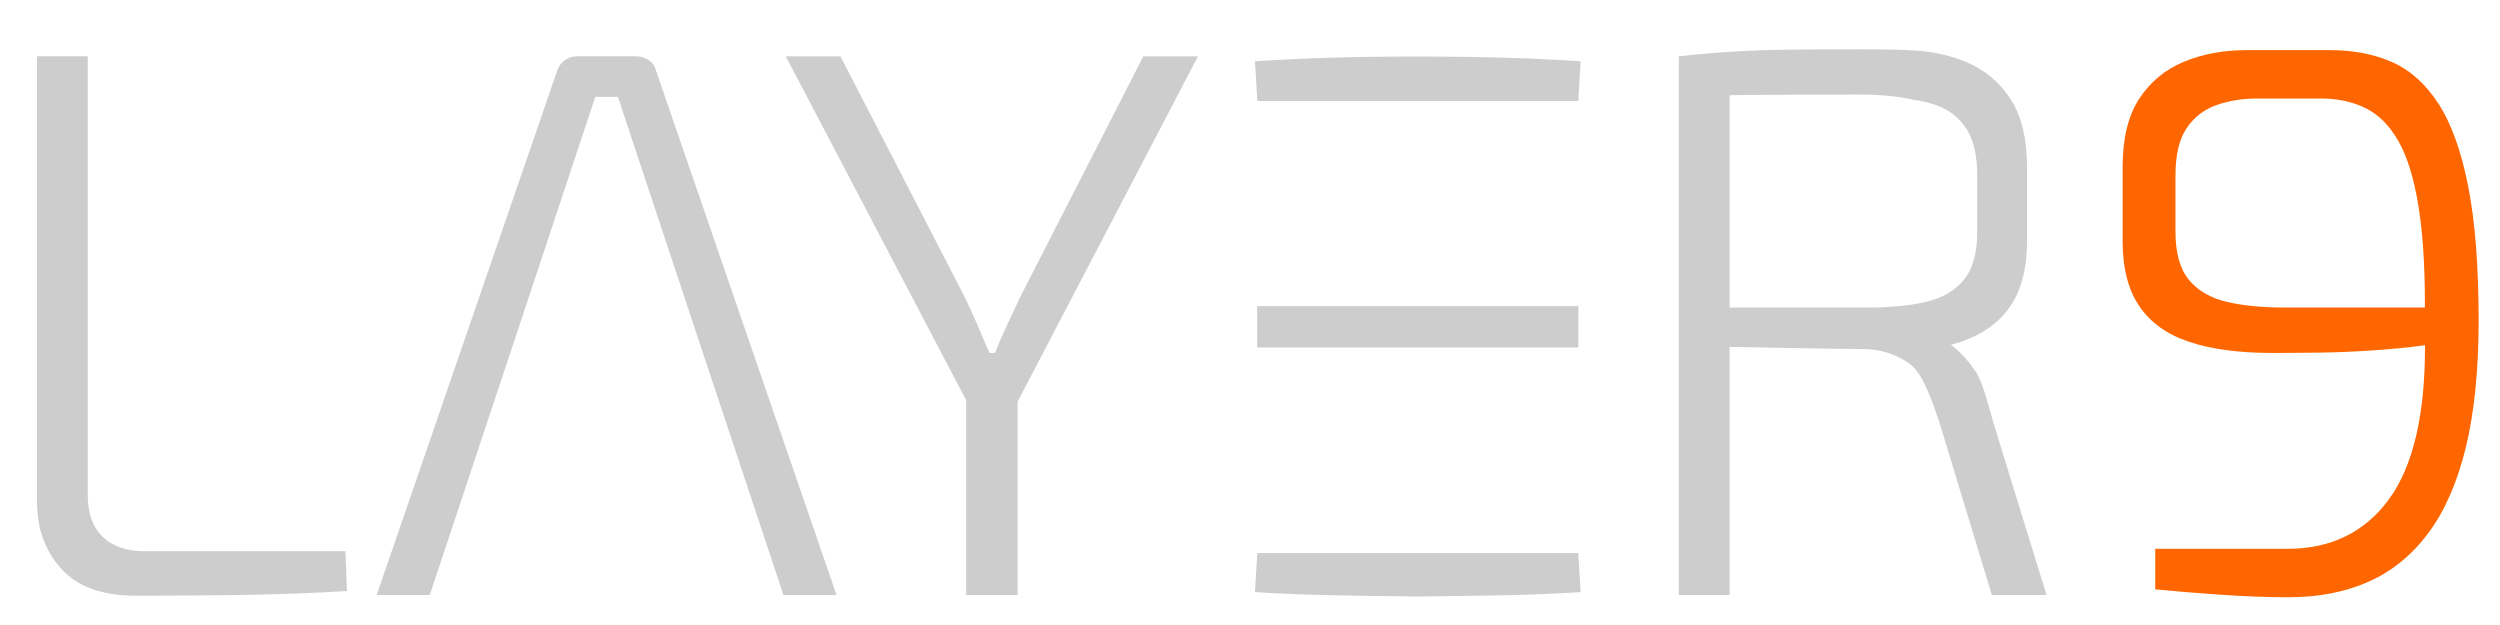
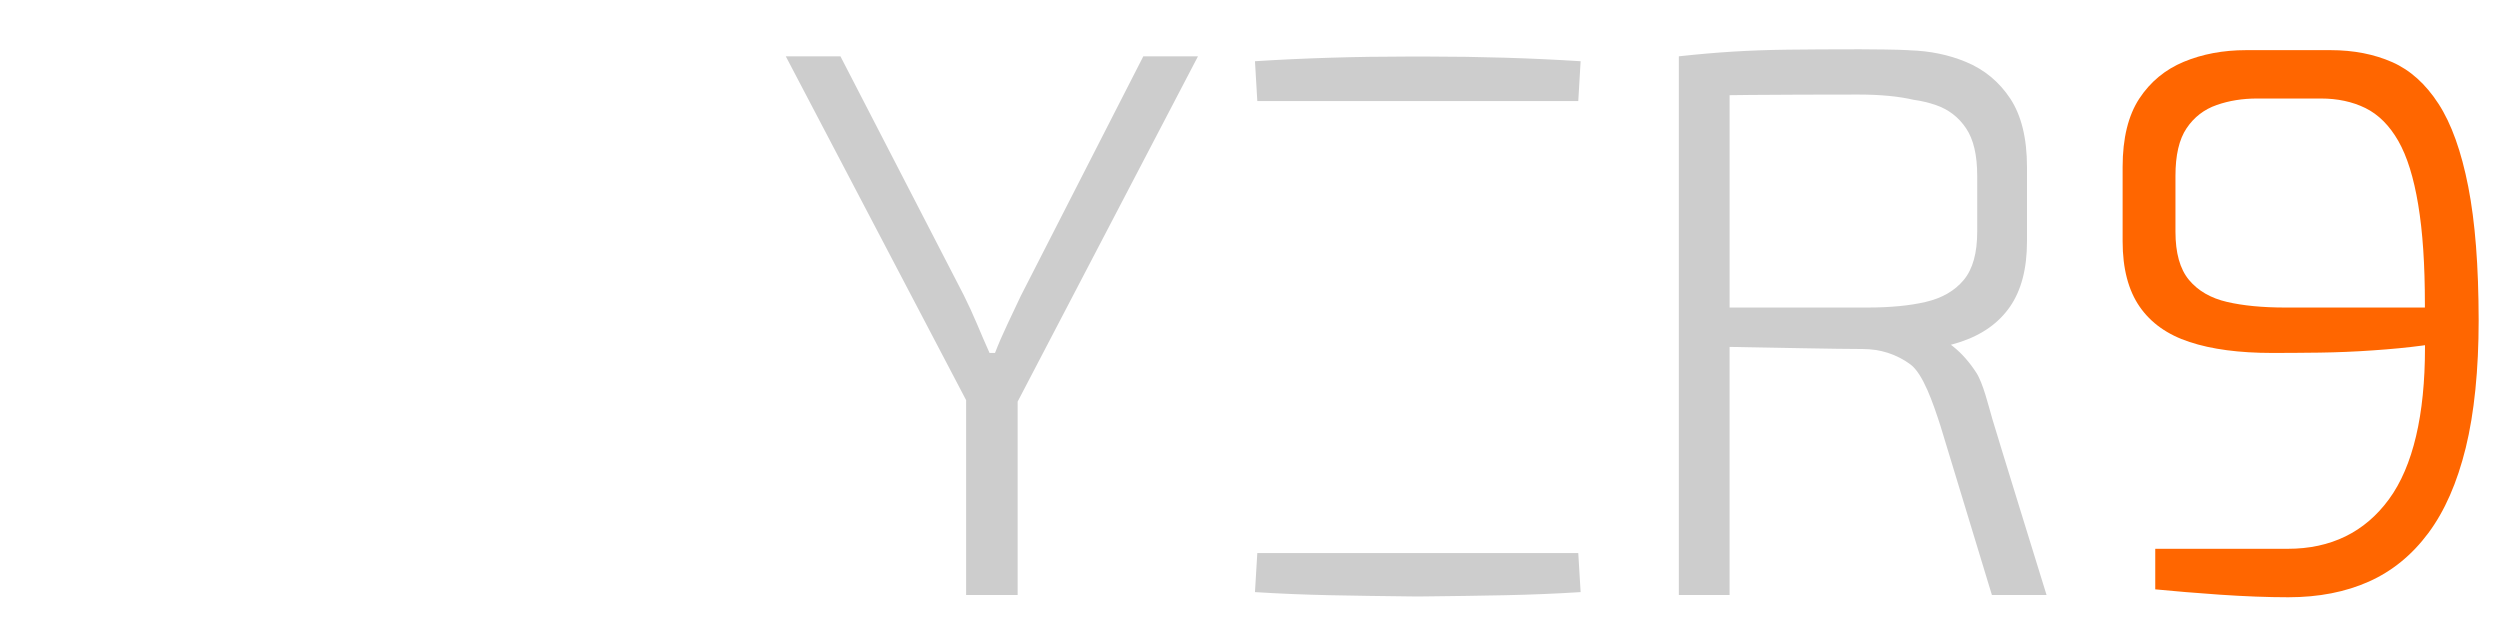
<svg xmlns="http://www.w3.org/2000/svg" version="1.1" id="Layer_1" x="0px" y="0px" width="252px" height="63px" viewBox="0.222 260.14 252 63" enable-background="new 0.222 260.14 252 63" xml:space="preserve">
  <g id="CLEAR_SPACE" display="none">
    <path display="inline" opacity="0.2" fill="#FF6600" enable-background="new    " d="M435.496,164.224h-33.214   c-5.449,0-10.072-0.441-13.906-1.336c-3.857-0.895-6.889-2.637-9.05-5.228c-2.184-2.625-3.229-6.471-3.229-11.501v-13.267   c0-4.891,0.848-8.678,2.661-11.362c1.766-2.626,4.17-4.484,7.168-5.519c2.939-1.034,6.157-1.545,9.631-1.545h15.184   c3.95,0,7.482,0.755,10.572,2.265c3.113,1.534,5.74,4.159,7.841,7.83c2.104,3.683,3.672,8.737,4.74,15.185   c1.07,6.459,1.592,14.104,1.592,23.874v0.604H435.496z M445.812,135.471c-1.65-8.423-4.008-14.999-7.074-19.738   c-3.068-4.74-6.738-8.04-11.025-9.933c-4.334-1.905-9.225-2.858-14.673-2.858h-20.122c-5.46,0-10.409,0.93-14.847,2.777   c-4.426,1.847-7.946,4.751-10.595,8.771c-2.614,3.997-3.961,9.41-3.961,16.265v17.705c0,6.506,1.371,11.676,4.042,15.544   c2.684,3.892,6.622,6.692,11.885,8.423c5.274,1.743,11.827,2.614,19.669,2.614c3.288,0,7.04-0.023,11.292-0.082   c4.217-0.058,8.469-0.232,12.756-0.534c4.275-0.291,8.18-0.662,11.699-1.139l0.65-0.093v0.662c0,15.835-2.811,28.149-8.574,36.015   c-5.739,7.854-13.859,11.815-24.118,11.803h-31.53v9.654c4.45,0.441,9.573,0.86,15.335,1.266   c5.995,0.407,11.455,0.616,16.369,0.616c7.226,0,13.616-1.254,19.182-3.741c5.553-2.486,10.258-6.332,14.148-11.56   c3.881-5.216,6.844-11.955,8.889-20.261c2.045-8.284,3.078-18.716,3.078-30.322C448.263,154.198,447.451,143.882,445.812,135.471" />
    <path display="inline" opacity="0.2" fill="#FF6600" enable-background="new    " d="M772.882,272.988v33.215   c0,5.449-0.443,10.072-1.338,13.906c-0.895,3.857-2.637,6.889-5.227,9.049c-2.627,2.186-6.471,3.23-11.502,3.23h-13.268   c-4.891,0-8.678-0.848-11.361-2.66c-2.625-1.766-4.484-4.172-5.52-7.168c-1.033-2.939-1.545-6.158-1.545-9.631v-15.185   c0-3.95,0.756-7.481,2.266-10.572c1.533-3.114,4.16-5.739,7.83-7.842c3.684-2.103,8.736-3.671,15.197-4.74   c6.459-1.069,14.104-1.592,23.873-1.592h0.594V272.988z M744.128,262.671c-8.424,1.649-14.998,4.008-19.738,7.075   c-4.74,3.067-8.039,6.738-9.934,11.025c-1.904,4.333-2.869,9.224-2.869,14.673v20.122c0,5.461,0.93,10.41,2.777,14.848   c1.846,4.426,4.75,7.945,8.77,10.596c3.998,2.613,9.41,3.961,16.266,3.961h17.705c6.506,0,11.676-1.371,15.545-4.043   c3.891-2.684,6.691-6.623,8.422-11.885c1.742-5.275,2.613-11.826,2.613-19.668c0-3.289-0.023-7.041-0.08-11.293   c-0.059-4.217-0.232-8.469-0.535-12.756c-0.291-4.275-0.662-8.179-1.139-11.699l-0.092-0.651h0.662   c15.834,0,28.148,2.812,36.014,8.574c7.854,5.739,11.814,13.86,11.803,24.118v31.531h9.654c0.441-4.451,0.859-9.574,1.268-15.336   c0.406-5.994,0.615-11.455,0.615-16.369c0-7.227-1.254-13.616-3.74-19.181c-2.486-5.553-6.332-10.258-11.561-14.15   c-5.217-3.88-11.953-6.843-20.26-8.888c-8.285-2.044-18.717-3.079-30.322-3.079C762.855,260.208,752.539,261.033,744.128,262.671" />
    <path display="inline" opacity="0.2" fill="#FF6600" enable-background="new    " d="M61.283,273.069v33.214   c0,5.449-0.441,10.074-1.336,13.906c-0.895,3.857-2.637,6.891-5.228,9.051c-2.625,2.184-6.471,3.23-11.501,3.23H29.95   c-4.891,0-8.678-0.85-11.362-2.66c-2.625-1.768-4.484-4.172-5.518-7.17c-1.034-2.938-1.545-6.156-1.545-9.631v-15.183   c0-3.95,0.755-7.482,2.266-10.572c1.534-3.113,4.159-5.739,7.83-7.842c3.683-2.103,8.736-3.671,15.184-4.74   c6.459-1.069,14.104-1.592,23.875-1.592h0.604V273.069z M32.529,262.752c-8.423,1.65-14.999,4.008-19.738,7.075   c-4.74,3.067-8.04,6.738-9.933,11.025C0.953,285.186,0,290.077,0,295.526v20.122c0,5.459,0.929,10.408,2.776,14.846   c1.848,4.428,4.752,7.947,8.771,10.596c3.997,2.615,9.41,3.963,16.265,3.963h17.705c6.506,0,11.676-1.371,15.544-4.043   c3.892-2.684,6.691-6.623,8.423-11.885c1.742-5.275,2.614-11.828,2.614-19.67c0-3.287-0.023-7.039-0.082-11.291   c-0.058-4.218-0.232-8.47-0.534-12.757c-0.291-4.275-0.662-8.179-1.139-11.699l-0.093-0.65h0.662   c15.835,0,28.149,2.811,36.015,8.574c7.853,5.739,11.815,13.859,11.803,24.118v31.529h9.654c0.441-4.449,0.859-9.572,1.266-15.334   c0.407-5.996,0.616-11.455,0.616-16.369c0-7.227-1.254-13.617-3.741-19.181c-2.486-5.553-6.332-10.258-11.56-14.15   c-5.216-3.88-11.955-6.843-20.261-8.887c-8.284-2.045-18.716-3.079-30.322-3.079C51.257,260.301,40.94,261.115,32.529,262.752" />
    <path display="inline" opacity="0.2" fill="#FF6600" enable-background="new    " d="M442.699,423.33h-33.215   c-5.448,0-10.072-0.441-13.906-1.336c-3.857-0.895-6.89-2.637-9.05-5.227c-2.184-2.627-3.229-6.471-3.229-11.502v-13.279   c0-4.891,0.848-8.678,2.66-11.361c1.766-2.625,4.171-4.484,7.168-5.518c2.939-1.035,6.157-1.547,9.631-1.547h15.184   c3.95,0,7.481,0.756,10.571,2.266c3.113,1.533,5.74,4.16,7.842,7.83c2.104,3.684,3.672,8.736,4.74,15.186   c1.068,6.459,1.592,14.104,1.592,23.873v0.615H442.699z M453.015,394.578c-1.65-8.424-4.008-14.998-7.074-19.738   c-3.068-4.74-6.738-8.039-11.025-9.934c-4.334-1.904-9.225-2.857-14.673-2.857h-20.133c-5.46,0-10.41,0.93-14.847,2.775   c-4.427,1.848-7.947,4.752-10.595,8.771c-2.614,3.996-3.962,9.41-3.962,16.266v17.705c0,6.506,1.371,11.676,4.043,15.543   c2.684,3.893,6.622,6.693,11.885,8.424c5.274,1.742,11.827,2.613,19.668,2.613c3.288,0,7.041-0.023,11.292-0.08   c4.217-0.059,8.469-0.232,12.756-0.535c4.275-0.291,8.18-0.662,11.699-1.139l0.65-0.094v0.664c0,15.834-2.811,28.148-8.574,36.014   c-5.738,7.854-13.859,11.814-24.118,11.803h-31.53v9.654c4.449,0.441,9.573,0.859,15.335,1.268   c5.995,0.406,11.455,0.615,16.369,0.615c7.226,0,13.615-1.256,19.18-3.74c5.555-2.486,10.26-6.332,14.15-11.561   c3.881-5.217,6.844-11.955,8.889-20.262c2.045-8.283,3.078-18.715,3.078-30.32C455.466,413.304,454.642,402.988,453.015,394.578" />
  </g>
  <g id="LAYER_9_LIGHT_GREY">
    <path fill="#CDCDCD" d="M159.548,266.312l-0.235,4.014h-32.354l-0.236-4.014c2.464-0.157,4.997-0.275,7.594-0.354   s5.208-0.118,7.831-0.118h1.977c2.621,0,5.233,0.04,7.83,0.118C154.552,266.036,157.084,266.155,159.548,266.312" />
-     <rect x="126.945" y="290.998" fill="#CDCDCD" width="32.373" height="4.17" />
    <path fill="#CDCDCD" d="M159.548,319.824c-2.464,0.157-4.996,0.261-7.594,0.314c-2.596,0.054-5.208,0.089-7.83,0.118   c-0.33,0.005-0.659,0.005-0.984,0.011h-0.01c-0.324-0.006-0.654-0.006-0.983-0.011c-2.622-0.029-5.233-0.064-7.831-0.118   s-5.13-0.157-7.594-0.314l0.236-3.935h32.354L159.548,319.824z" />
-     <path fill="#CDCDCD" d="M9.071,265.81v44.305c0,1.785,0.497,3.162,1.496,4.132c0.993,0.969,2.41,1.456,4.25,1.456H35.04   l0.157,4.013c-3.462,0.212-6.979,0.34-10.545,0.394c-3.571,0.05-7.137,0.078-10.703,0.078c-3.413,0-5.931-0.904-7.555-2.715   c-1.627-1.81-2.439-4.052-2.439-6.728V265.81H9.071z" />
-     <path fill="#CDCDCD" d="M84.543,320.114h-5.351c0,0-16.477-49.523-16.683-50.207h-2.282c-0.211,0.684-16.684,50.207-16.684,50.207   h-5.351l18.179-52.804c0.157-0.472,0.418-0.841,0.787-1.102c0.364-0.261,0.787-0.394,1.259-0.394h5.902   c0.472,0,0.905,0.133,1.298,0.394c0.394,0.26,0.639,0.629,0.748,1.102L84.543,320.114z" />
    <path fill="#CDCDCD" d="M120.979,265.815L102.8,300.623v19.491h-5.193v-19.639l-18.179-34.66h5.509l12.434,24.08   c0.472,0.945,0.915,1.914,1.338,2.912c0.418,0.998,0.836,1.967,1.259,2.911h0.551c0.364-0.944,0.787-1.913,1.259-2.911   s0.915-1.943,1.338-2.833l12.354-24.159H120.979z" />
    <path fill="#FF6600" d="M244.657,291.14h-14.062c-2.308,0-4.265-0.188-5.888-0.566c-1.633-0.378-2.916-1.116-3.831-2.213   c-0.925-1.111-1.367-2.74-1.367-4.869v-5.622c0-2.07,0.358-3.674,1.126-4.81c0.748-1.111,1.766-1.898,3.035-2.336   c1.244-0.438,2.605-0.654,4.077-0.654h6.428c1.673,0,3.168,0.32,4.476,0.959c1.318,0.649,2.43,1.761,3.32,3.315   c0.891,1.56,1.555,3.699,2.007,6.429c0.452,2.734,0.674,5.971,0.674,10.106v0.262H244.657z M249.024,278.967   c-0.698-3.566-1.696-6.35-2.995-8.356c-1.299-2.007-2.853-3.404-4.668-4.206c-1.834-0.807-3.904-1.21-6.211-1.21h-8.519   c-2.313,0-4.407,0.394-6.286,1.175c-1.874,0.782-3.364,2.012-4.485,3.713c-1.106,1.692-1.678,3.984-1.678,6.886v7.496   c0,2.754,0.581,4.943,1.712,6.581c1.136,1.647,2.803,2.833,5.031,3.565c2.233,0.738,5.007,1.106,8.327,1.106   c1.392,0,2.984-0.01,4.781-0.033c1.785-0.025,3.585-0.099,5.399-0.227c1.811-0.124,3.463-0.281,4.952-0.482l0.276-0.04v0.281   c0,6.704-1.19,11.917-3.63,15.247c-2.43,3.324-5.867,5.002-10.211,4.996h-13.348v4.088c1.883,0.187,4.052,0.363,6.492,0.536   c2.537,0.172,4.85,0.261,6.93,0.261c3.059,0,5.765-0.531,8.12-1.583c2.351-1.053,4.343-2.681,5.99-4.895   c1.644-2.209,2.896-5.062,3.763-8.578c0.865-3.507,1.304-7.923,1.304-12.836C250.062,286.895,249.717,282.527,249.024,278.967" />
    <path fill="#CDCDCD" d="M201.06,302.408c-0.389-1.338-0.944-3.654-1.628-4.702c-0.679-1.048-1.441-1.913-2.282-2.597   c-0.063-0.055-0.133-0.104-0.197-0.152c-0.028-0.021-0.054-0.044-0.083-0.064c0.32-0.083,0.629-0.177,0.93-0.275   c2.223-0.732,3.89-1.918,5.031-3.565c1.131-1.638,1.712-3.821,1.712-6.581v-7.496c0-2.902-0.571-5.194-1.678-6.886   c-1.126-1.702-2.611-2.936-4.49-3.713c-1.702-0.708-3.585-1.102-5.641-1.166c-0.06-0.004-0.124-0.01-0.188-0.015   c-0.93-0.06-3.802-0.088-4.84-0.088c-2.833,0-5.258,0.015-7.279,0.039c-2.016,0.024-3.866,0.093-5.548,0.197   c-1.678,0.103-3.487,0.261-5.43,0.472v54.299h5.115v-25.005c0.196,0,0.477,0.005,0.82,0.01h0.021   c0.118,0.005,0.246,0.005,0.379,0.01c0.005-0.005,0.01-0.005,0.02,0c3.01,0.049,9.513,0.191,12.139,0.191   c0.935,0,1.785,0.133,2.567,0.384c0.01,0.005,0.015,0.005,0.024,0.01c0.836,0.271,1.589,0.664,2.248,1.151   c1.289,0.944,2.297,3.915,3.029,6.173l3.782,12.434l1.254,4.127l0.01,0.028l0.148,0.487h5.509   C206.514,320.114,201.449,303.746,201.06,302.408z M194.332,290.574c-1.623,0.379-3.58,0.566-5.887,0.566h-13.88v-21.405   c0.644-0.01,1.353-0.015,2.125-0.025c3.044-0.024,6.663-0.039,10.859-0.039c2.203,0,4.063,0.177,5.573,0.531c0,0,0.005,0,0.009,0   c0.782,0.108,1.524,0.285,2.233,0.531c1.27,0.433,2.287,1.22,3.034,2.332c0.768,1.136,1.127,2.739,1.127,4.81v5.622   c0,2.129-0.438,3.758-1.363,4.869C197.253,289.458,195.965,290.196,194.332,290.574z" />
  </g>
  <g id="LAYER_9_CREAM" display="none">
    <path display="inline" fill="#F9F9F9" d="M497.8,234.406l-0.557,9.48h-76.421l-0.558-9.48c5.82-0.372,11.803-0.65,17.938-0.836   s12.303-0.279,18.496-0.279h4.67c6.191,0,12.361,0.093,18.494,0.279C485.998,233.755,491.98,234.034,497.8,234.406" />
    <rect x="420.788" y="292.714" display="inline" fill="#F9F9F9" width="76.467" height="9.852" />
    <path display="inline" fill="#F9F9F9" d="M497.8,360.804c-5.82,0.373-11.803,0.617-17.938,0.744   c-6.133,0.127-12.303,0.209-18.494,0.279c-0.779,0.012-1.557,0.012-2.324,0.023h-0.023c-0.766-0.012-1.545-0.012-2.322-0.023   c-6.193-0.07-12.361-0.152-18.496-0.279s-12.117-0.371-17.938-0.744l0.558-9.293h76.421L497.8,360.804z" />
    <path display="inline" fill="#F9F9F9" d="M142.361,233.221v104.652c0,4.217,1.174,7.469,3.532,9.758   c2.347,2.289,5.692,3.439,10.037,3.439h47.771l0.372,9.479c-8.179,0.5-16.485,0.803-24.908,0.93   c-8.435,0.117-16.857,0.186-25.28,0.186c-8.063,0-14.011-2.137-17.845-6.412c-3.845-4.275-5.762-9.572-5.762-15.893V233.221   H142.361z" />
    <path display="inline" fill="#F9F9F9" d="M320.633,361.49h-12.64c0,0-38.919-116.977-39.407-118.591h-5.391   c-0.5,1.615-39.407,118.591-39.407,118.591h-12.64l42.938-124.726c0.372-1.115,0.988-1.987,1.859-2.603   c0.86-0.616,1.859-0.929,2.974-0.929h13.941c1.115,0,2.137,0.313,3.067,0.929c0.929,0.616,1.51,1.487,1.766,2.603L320.633,361.49z" />
    <path display="inline" fill="#F9F9F9" d="M406.696,233.232l-42.938,82.218v46.039h-12.268v-46.389l-42.938-81.869h13.012   l29.369,56.879c1.115,2.231,2.161,4.52,3.16,6.878c0.987,2.357,1.975,4.646,2.974,6.877h1.301c0.86-2.23,1.859-4.52,2.974-6.877   c1.115-2.358,2.161-4.589,3.16-6.692l29.183-57.065H406.696z" />
    <path display="inline" fill="#FF6600" d="M698.832,293.051h-33.215c-5.449,0-10.072-0.441-13.906-1.336   c-3.857-0.895-6.889-2.637-9.051-5.228c-2.184-2.625-3.229-6.471-3.229-11.501v-13.279c0-4.891,0.848-8.678,2.66-11.362   c1.766-2.625,4.17-4.484,7.168-5.519c2.939-1.034,6.156-1.545,9.631-1.545h15.184c3.951,0,7.482,0.755,10.572,2.265   c3.113,1.534,5.738,4.159,7.842,7.831c2.104,3.683,3.672,8.736,4.74,15.184c1.068,6.459,1.592,14.104,1.592,23.874v0.616H698.832z    M709.148,264.298c-1.65-8.423-4.008-14.999-7.076-19.738c-3.066-4.74-6.738-8.04-11.025-9.933   c-4.332-1.905-9.223-2.858-14.672-2.858h-20.121c-5.461,0-10.41,0.93-14.848,2.776c-4.426,1.848-7.947,4.752-10.596,8.771   c-2.613,3.997-3.961,9.41-3.961,16.265v17.705c0,6.506,1.371,11.676,4.043,15.544c2.684,3.892,6.621,6.692,11.885,8.423   c5.273,1.742,11.826,2.613,19.668,2.613c3.287,0,7.051-0.023,11.293-0.08c4.217-0.059,8.469-0.232,12.756-0.535   c4.275-0.291,8.178-0.662,11.697-1.139l0.652-0.094v0.664c0,15.834-2.813,28.148-8.574,36.014   c-5.74,7.854-13.859,11.814-24.119,11.803h-31.529v9.654c4.449,0.441,9.572,0.859,15.336,1.268   c5.994,0.406,11.455,0.615,16.369,0.615c7.225,0,13.615-1.256,19.18-3.74c5.553-2.486,10.258-6.332,14.15-11.561   c3.881-5.217,6.842-11.955,8.887-20.262c2.045-8.283,3.08-18.715,3.08-30.321C711.599,283.025,710.785,272.709,709.148,264.298" />
    <path display="inline" fill="#F9F9F9" d="M595.853,319.667c-0.918-3.16-2.23-8.633-3.846-11.107   c-1.604-2.475-3.404-4.52-5.391-6.133c-0.15-0.129-0.313-0.244-0.465-0.361c-0.068-0.047-0.127-0.104-0.197-0.15   c0.756-0.197,1.486-0.418,2.195-0.65c5.252-1.73,9.189-4.531,11.885-8.423c2.672-3.869,4.043-9.027,4.043-15.544v-17.705   c0-6.854-1.348-12.268-3.961-16.265c-2.66-4.02-6.17-6.936-10.607-8.771c-4.02-1.673-8.469-2.602-13.324-2.753   c-0.141-0.011-0.291-0.023-0.441-0.035c-2.197-0.14-8.98-0.209-11.432-0.209c-6.693,0-12.42,0.035-17.195,0.093   c-4.762,0.058-9.131,0.221-13.104,0.465c-3.963,0.244-8.238,0.616-12.826,1.115V361.49h12.082v-59.063   c0.465,0,1.127,0.012,1.939,0.023h0.047c0.279,0.01,0.582,0.01,0.895,0.021c0.012-0.012,0.023-0.012,0.047,0   c7.109,0.117,22.469,0.453,28.672,0.453c2.207,0,4.217,0.314,6.064,0.906c0.023,0.012,0.035,0.012,0.059,0.023   c1.975,0.639,3.752,1.568,5.309,2.719c3.045,2.23,5.426,9.248,7.156,14.58l8.934,29.369l2.963,9.748l0.023,0.068l0.35,1.15h13.012   C608.736,361.49,596.771,322.828,595.853,319.667z M579.96,291.715c-3.834,0.895-8.457,1.336-13.906,1.336h-32.785v-50.56   c1.521-0.023,3.195-0.035,5.02-0.058c7.191-0.058,15.74-0.093,25.65-0.093c5.205,0,9.596,0.418,13.164,1.255c0,0,0.012,0,0.021,0   c1.848,0.255,3.602,0.674,5.275,1.255c2.998,1.022,5.402,2.881,7.168,5.506c1.813,2.684,2.66,6.471,2.66,11.362v13.279   c0,5.03-1.033,8.876-3.219,11.501C586.861,289.078,583.818,290.821,579.96,291.715z" />
  </g>
  <g id="LAYER_9_DARK_GREY" display="none">
-     <path display="inline" fill="#333333" d="M497.8,234.406l-0.557,9.48h-76.421l-0.558-9.48c5.82-0.372,11.803-0.65,17.938-0.836   s12.303-0.279,18.496-0.279h4.67c6.191,0,12.361,0.093,18.494,0.279C485.998,233.755,491.98,234.034,497.8,234.406" />
    <rect x="420.788" y="292.714" display="inline" fill="#333333" width="76.467" height="9.852" />
    <path display="inline" fill="#333333" d="M497.8,360.804c-5.82,0.373-11.803,0.617-17.938,0.744   c-6.133,0.127-12.303,0.209-18.494,0.279c-0.779,0.012-1.557,0.012-2.324,0.023h-0.023c-0.766-0.012-1.545-0.012-2.322-0.023   c-6.193-0.07-12.361-0.152-18.496-0.279s-12.117-0.371-17.938-0.744l0.558-9.293h76.421L497.8,360.804z" />
-     <path display="inline" fill="#333333" d="M142.361,233.221v104.652c0,4.217,1.174,7.469,3.532,9.758   c2.347,2.289,5.692,3.439,10.037,3.439h47.771l0.372,9.479c-8.179,0.5-16.485,0.803-24.908,0.93   c-8.435,0.117-16.857,0.186-25.28,0.186c-8.063,0-14.011-2.137-17.845-6.412c-3.845-4.275-5.762-9.572-5.762-15.893V233.221   H142.361z" />
    <path display="inline" fill="#333333" d="M320.633,361.49h-12.64c0,0-38.919-116.977-39.407-118.591h-5.391   c-0.5,1.615-39.407,118.591-39.407,118.591h-12.64l42.938-124.726c0.372-1.115,0.988-1.987,1.859-2.603   c0.86-0.616,1.859-0.929,2.974-0.929h13.941c1.115,0,2.137,0.313,3.067,0.929c0.929,0.616,1.51,1.487,1.766,2.603L320.633,361.49z" />
    <path display="inline" fill="#333333" d="M406.696,233.232l-42.938,82.218v46.039h-12.268v-46.389l-42.938-81.869h13.012   l29.369,56.879c1.115,2.231,2.161,4.52,3.16,6.878c0.987,2.357,1.975,4.646,2.974,6.877h1.301c0.86-2.23,1.859-4.52,2.974-6.877   c1.115-2.358,2.161-4.589,3.16-6.692l29.183-57.065H406.696z" />
    <path display="inline" fill="#FF6600" d="M698.832,293.051h-33.215c-5.449,0-10.072-0.441-13.906-1.336   c-3.857-0.895-6.889-2.637-9.051-5.228c-2.184-2.625-3.229-6.471-3.229-11.501v-13.279c0-4.891,0.848-8.678,2.66-11.362   c1.766-2.625,4.17-4.484,7.168-5.519c2.939-1.034,6.156-1.545,9.631-1.545h15.184c3.951,0,7.482,0.755,10.572,2.265   c3.113,1.534,5.738,4.159,7.842,7.831c2.104,3.683,3.672,8.736,4.74,15.184c1.068,6.459,1.592,14.104,1.592,23.874v0.616H698.832z    M709.148,264.298c-1.65-8.423-4.008-14.999-7.076-19.738c-3.066-4.74-6.738-8.04-11.025-9.933   c-4.332-1.905-9.223-2.858-14.672-2.858h-20.121c-5.461,0-10.41,0.93-14.848,2.776c-4.426,1.848-7.947,4.752-10.596,8.771   c-2.613,3.997-3.961,9.41-3.961,16.265v17.705c0,6.506,1.371,11.676,4.043,15.544c2.684,3.892,6.621,6.692,11.885,8.423   c5.273,1.742,11.826,2.613,19.668,2.613c3.287,0,7.051-0.023,11.293-0.08c4.217-0.059,8.469-0.232,12.756-0.535   c4.275-0.291,8.178-0.662,11.697-1.139l0.652-0.094v0.664c0,15.834-2.813,28.148-8.574,36.014   c-5.74,7.854-13.859,11.814-24.119,11.803h-31.529v9.654c4.449,0.441,9.572,0.859,15.336,1.268   c5.994,0.406,11.455,0.615,16.369,0.615c7.225,0,13.615-1.256,19.18-3.74c5.553-2.486,10.258-6.332,14.15-11.561   c3.881-5.217,6.842-11.955,8.887-20.262c2.045-8.283,3.08-18.715,3.08-30.321C711.599,283.025,710.785,272.709,709.148,264.298" />
    <path display="inline" fill="#333333" d="M595.853,319.667c-0.918-3.16-2.23-8.633-3.846-11.107   c-1.604-2.475-3.404-4.52-5.391-6.133c-0.15-0.129-0.313-0.244-0.465-0.361c-0.068-0.047-0.127-0.104-0.197-0.15   c0.756-0.197,1.486-0.418,2.195-0.65c5.252-1.73,9.189-4.531,11.885-8.423c2.672-3.869,4.043-9.027,4.043-15.544v-17.705   c0-6.854-1.348-12.268-3.961-16.265c-2.66-4.02-6.17-6.936-10.607-8.771c-4.02-1.673-8.469-2.602-13.324-2.753   c-0.141-0.011-0.291-0.023-0.441-0.035c-2.197-0.14-8.98-0.209-11.432-0.209c-6.693,0-12.42,0.035-17.195,0.093   c-4.762,0.058-9.131,0.221-13.104,0.465c-3.963,0.244-8.238,0.616-12.826,1.115V361.49h12.082v-59.063   c0.465,0,1.127,0.012,1.939,0.023h0.047c0.279,0.01,0.582,0.01,0.895,0.021c0.012-0.012,0.023-0.012,0.047,0   c7.109,0.117,22.469,0.453,28.672,0.453c2.207,0,4.217,0.314,6.064,0.906c0.023,0.012,0.035,0.012,0.059,0.023   c1.975,0.639,3.752,1.568,5.309,2.719c3.045,2.23,5.426,9.248,7.156,14.58l8.934,29.369l2.963,9.748l0.023,0.068l0.35,1.15h13.012   C608.736,361.49,596.771,322.828,595.853,319.667z M579.96,291.715c-3.834,0.895-8.457,1.336-13.906,1.336h-32.785v-50.56   c1.521-0.023,3.195-0.035,5.02-0.058c7.191-0.058,15.74-0.093,25.65-0.093c5.205,0,9.596,0.418,13.164,1.255c0,0,0.012,0,0.021,0   c1.848,0.255,3.602,0.674,5.275,1.255c2.998,1.022,5.402,2.881,7.168,5.506c1.813,2.684,2.66,6.471,2.66,11.362v13.279   c0,5.03-1.033,8.876-3.219,11.501C586.861,289.078,583.818,290.821,579.96,291.715z" />
  </g>
</svg>